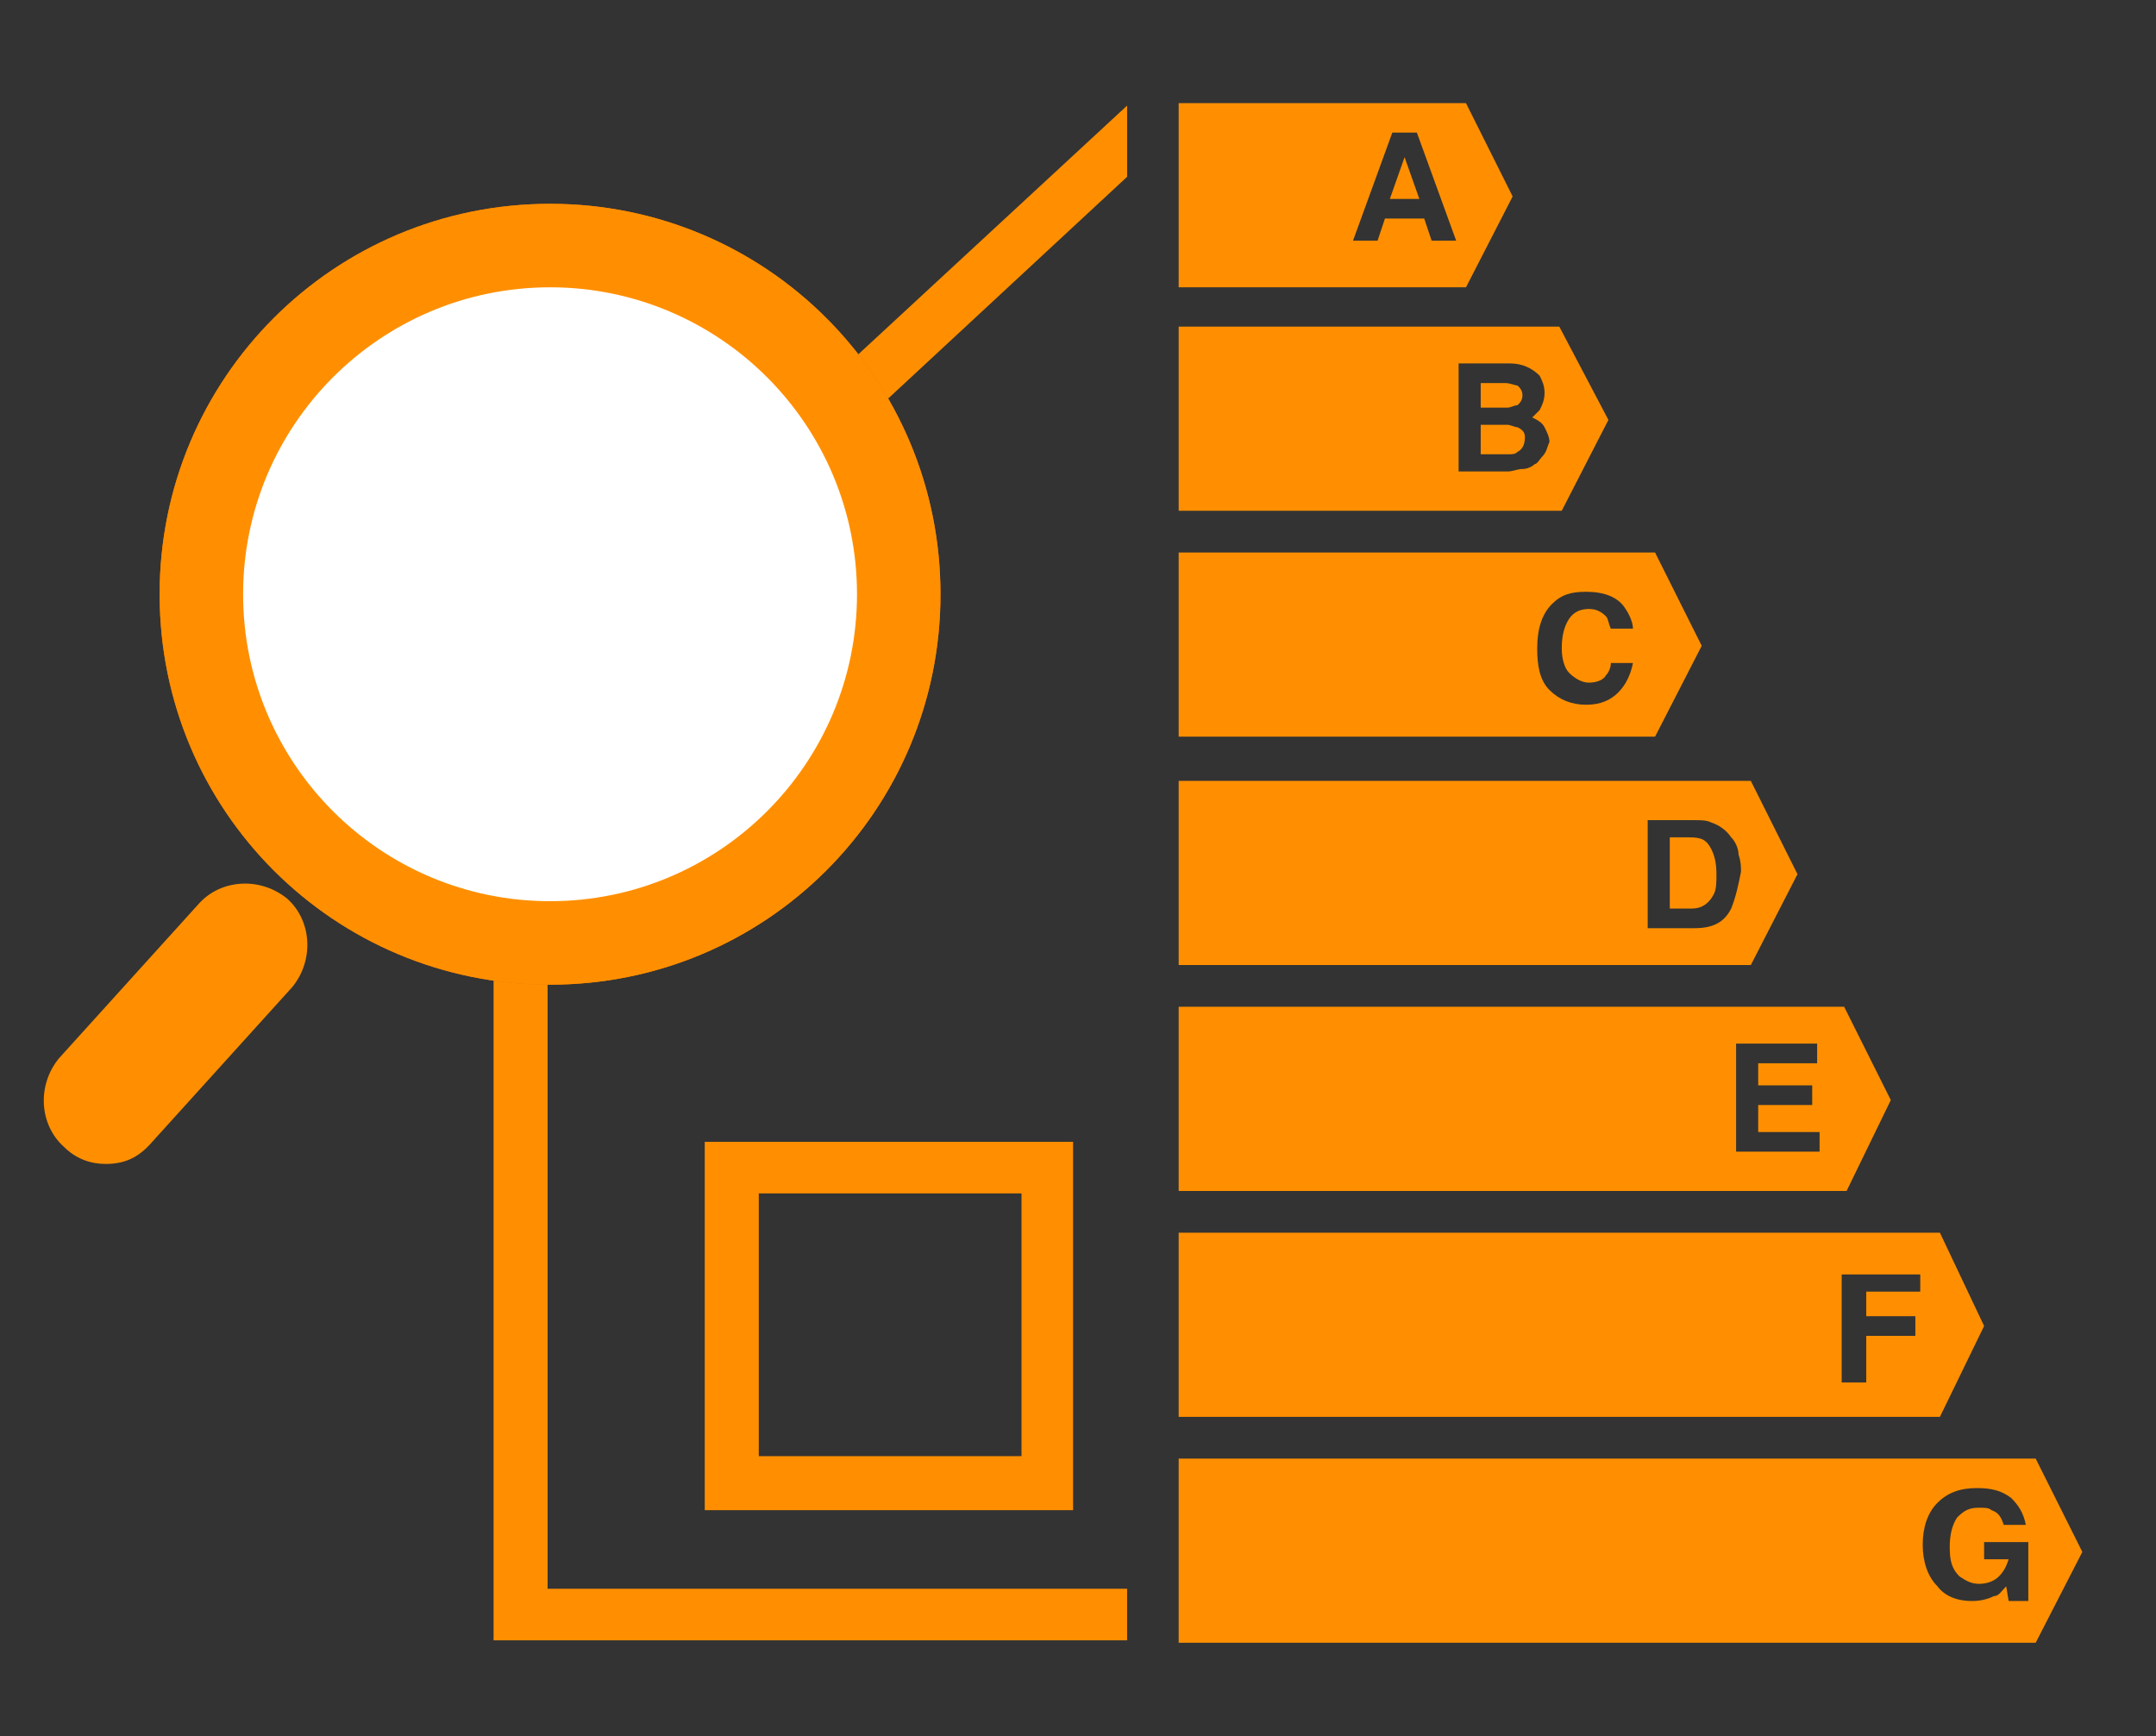
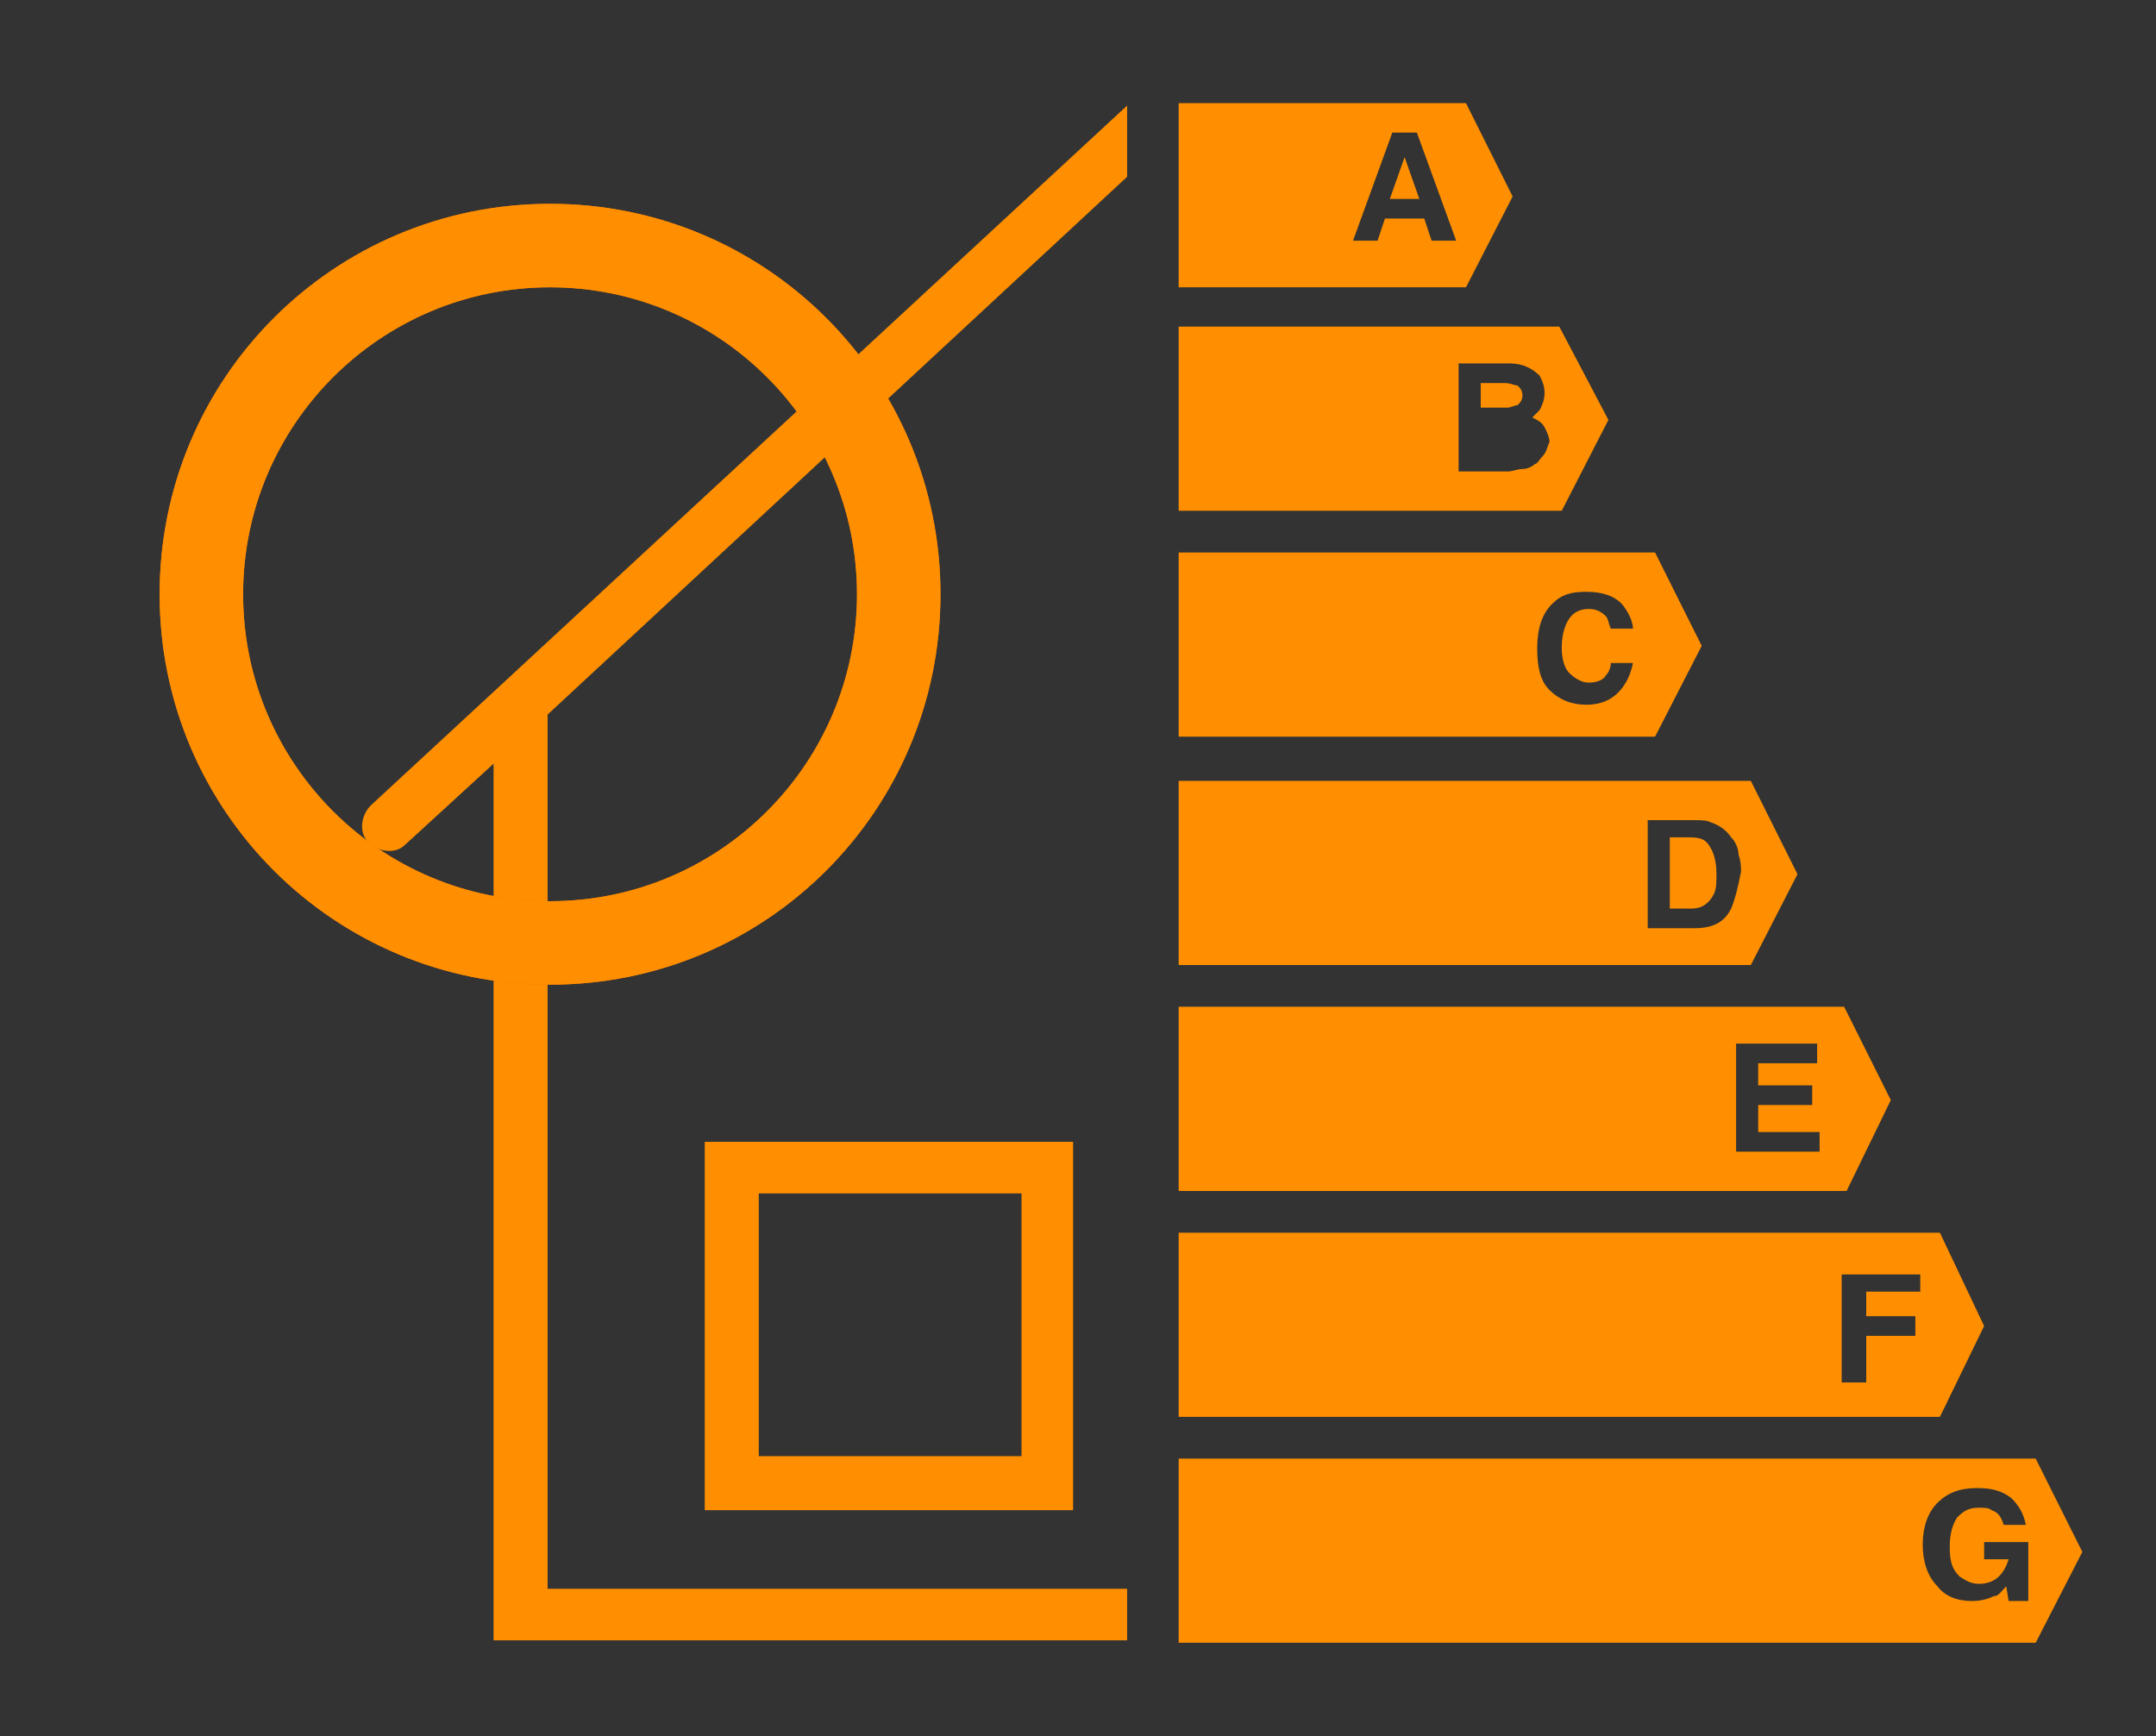
<svg xmlns="http://www.w3.org/2000/svg" version="1.1" id="Calque_1" x="0px" y="0px" viewBox="0 0 87.8 70.7" style="enable-background:new 0 0 87.8 70.7;" xml:space="preserve">
  <rect x="0" y="0" width="87.8" height="70.7" fill="#333333" stroke="none" />
  <style type="text/css">
	.st0{fill:#FF8F00;}
	.st1{fill:#EE7103;}
	.st2{fill:#FFFFFF;}
</style>
  <g>
    <path class="st0" d="M45.9,64.7H22.3V29.1L45.9,7.2V4.3L15.1,32.8c-0.4,0.4-0.5,1.1-0.1,1.5s1.1,0.5,1.5,0.1l3.6-3.3v35.7h25.8   V64.7z" />
  </g>
  <g>
    <path class="st0" d="M30.9,48.6h10.7v10.7H30.9V48.6z M28.7,61.5h15v-15h-15V61.5z" />
  </g>
  <g>
    <path class="st0" d="M58.3,9.8L58,8.9h-1.6l-0.3,0.9h-1l1.6-4.4h1l1.6,4.4C59.3,9.8,58.3,9.8,58.3,9.8z M59.7,4.2H48v7.5h11.7   L61.6,8L59.7,4.2z" />
  </g>
  <g>
    <polygon class="st0" points="56.6,8.1 57.8,8.1 57.2,6.4  " />
  </g>
  <g>
    <path class="st0" d="M61.8,16.5c0.1-0.1,0.2-0.2,0.2-0.4s-0.1-0.3-0.2-0.4c-0.1,0-0.3-0.1-0.5-0.1h-1v1h1.1   C61.5,16.6,61.7,16.5,61.8,16.5" />
  </g>
  <g>
-     <path class="st0" d="M61.8,17.4c-0.1,0-0.3-0.1-0.4-0.1h-1.1v1.2h1.1c0.2,0,0.3,0,0.4-0.1c0.2-0.1,0.3-0.3,0.3-0.6   C62.1,17.6,62,17.5,61.8,17.4" />
-   </g>
+     </g>
  <g>
    <path class="st0" d="M62.8,18.6c-0.1,0.1-0.2,0.3-0.3,0.3c-0.1,0.1-0.3,0.2-0.5,0.2s-0.4,0.1-0.6,0.1h-2v-4.4h2.1   c0.5,0,0.9,0.2,1.2,0.5c0.1,0.2,0.2,0.4,0.2,0.7c0,0.3-0.1,0.5-0.2,0.7c-0.1,0.1-0.2,0.2-0.3,0.3c0.2,0.1,0.4,0.2,0.5,0.4   c0.1,0.2,0.2,0.4,0.2,0.6C63,18.2,63,18.4,62.8,18.6 M63.5,13.3H51.8l0,0H48v7.5h15.6l0,0l0,0l1.9-3.7L63.5,13.3z" />
  </g>
  <g>
    <path class="st0" d="M63.9,27.4c0.2,0.2,0.5,0.4,0.8,0.4s0.6-0.1,0.7-0.3c0.1-0.1,0.2-0.3,0.2-0.5h0.9c-0.1,0.5-0.3,0.9-0.6,1.2   c-0.3,0.3-0.7,0.5-1.3,0.5c-0.6,0-1.1-0.2-1.5-0.6s-0.5-1-0.5-1.7c0-0.8,0.2-1.4,0.6-1.8c0.4-0.4,0.8-0.5,1.4-0.5   c0.7,0,1.3,0.2,1.6,0.7c0.2,0.3,0.3,0.6,0.3,0.8h-0.9c-0.1-0.2-0.1-0.4-0.2-0.5c-0.2-0.2-0.4-0.3-0.7-0.3c-0.3,0-0.6,0.1-0.8,0.4   s-0.3,0.7-0.3,1.2C63.6,26.8,63.7,27.2,63.9,27.4 M67.4,22.5H55.7l0,0H48V30h19.4l0,0l0,0l1.9-3.7L67.4,22.5z" />
  </g>
  <g>
-     <path class="st0" d="M70.5,37c-0.3,0.6-0.8,0.8-1.5,0.8h-1.9v-4.4H69c0.3,0,0.5,0,0.7,0.1c0.3,0.1,0.6,0.3,0.8,0.6   c0.2,0.2,0.3,0.5,0.3,0.7c0.1,0.3,0.1,0.5,0.1,0.7C70.8,36,70.7,36.5,70.5,37 M71.3,31.8H59.6H48v7.5h23.3l0,0l0,0l1.9-3.7   L71.3,31.8z" />
+     <path class="st0" d="M70.5,37c-0.3,0.6-0.8,0.8-1.5,0.8h-1.9v-4.4H69c0.3,0,0.5,0,0.7,0.1c0.3,0.1,0.6,0.3,0.8,0.6   c0.2,0.2,0.3,0.5,0.3,0.7c0.1,0.3,0.1,0.5,0.1,0.7C70.8,36,70.7,36.5,70.5,37 M71.3,31.8H59.6H48v7.5h23.3l0,0l1.9-3.7   L71.3,31.8z" />
  </g>
  <g>
    <path class="st0" d="M68.8,34.1H68V37h0.9c0.4,0,0.7-0.2,0.9-0.6c0.1-0.2,0.1-0.5,0.1-0.8c0-0.5-0.1-0.8-0.2-1   C69.5,34.2,69.3,34.1,68.8,34.1" />
  </g>
  <g>
    <path class="st0" d="M74.1,46.9h-3.4v-4.4H74v0.8h-2.4v0.9h2.2V45h-2.2v1.1h2.5V46.9z M75.1,41L75.1,41L75.1,41H63.4H48v7.5h27.2   l0,0l1.8-3.7L75.1,41z" />
  </g>
  <g>
    <path class="st0" d="M78.2,52.6H76v1h2v0.8h-2v1.9h-1v-4.4h3.2V52.6z M79,50.2L79,50.2L79,50.2L79,50.2H67.3l0,0H48v7.5h31l0,0   l1.8-3.7L79,50.2z" />
  </g>
  <g>
    <path class="st0" d="M82.4,65.2h-0.6l-0.1-0.6c-0.2,0.2-0.3,0.4-0.5,0.4c-0.2,0.1-0.5,0.2-0.9,0.2c-0.6,0-1.1-0.2-1.4-0.6   c-0.4-0.4-0.6-1-0.6-1.7s0.2-1.3,0.6-1.7s0.9-0.6,1.6-0.6c0.6,0,1,0.1,1.4,0.4c0.3,0.3,0.5,0.6,0.6,1.1h-0.9   c-0.1-0.3-0.2-0.5-0.5-0.6c-0.1-0.1-0.3-0.1-0.5-0.1c-0.4,0-0.6,0.1-0.9,0.4c-0.2,0.3-0.3,0.7-0.3,1.2c0,0.6,0.1,0.9,0.4,1.2   c0.3,0.2,0.5,0.3,0.8,0.3s0.6-0.1,0.8-0.3c0.2-0.2,0.3-0.4,0.4-0.7h-1v-0.7h1.8v2.4H82.4z M82.9,59.4H71.2H48v7.5h34.9l0,0l0,0   l1.9-3.7L82.9,59.4z" />
  </g>
  <g>
    <path class="st1" d="M22.4,40.1c-8.8,0-15.9-7.1-15.9-15.9S13.6,8.3,22.4,8.3s15.9,7.1,15.9,15.9S31.2,40.1,22.4,40.1z M22.4,11.7   c-6.9,0-12.5,5.6-12.5,12.5s5.6,12.5,12.5,12.5s12.5-5.6,12.5-12.5S29.3,11.7,22.4,11.7z" />
  </g>
  <g>
-     <path class="st0" d="M4.3,47.4c-0.6,0-1.2-0.2-1.7-0.7c-1-0.9-1.1-2.5-0.2-3.6l5.7-6.3c0.9-1,2.5-1.1,3.6-0.2   c1,0.9,1.1,2.5,0.2,3.6l-5.7,6.3C5.6,47.2,5,47.4,4.3,47.4z" />
-   </g>
+     </g>
  <g>
    <g>
-       <path class="st2" d="M22.4,38.4c7.9,0,14.2-6.4,14.2-14.2c0-7.9-6.4-14.2-14.2-14.2c-7.9,0-14.2,6.4-14.2,14.2    C8.2,32.1,14.6,38.4,22.4,38.4" />
-     </g>
+       </g>
    <g>
      <path class="st0" d="M22.4,40.1c-8.8,0-15.9-7.1-15.9-15.9S13.6,8.3,22.4,8.3s15.9,7.1,15.9,15.9S31.2,40.1,22.4,40.1z M22.4,11.7    c-6.9,0-12.5,5.6-12.5,12.5s5.6,12.5,12.5,12.5s12.5-5.6,12.5-12.5S29.3,11.7,22.4,11.7z" />
    </g>
  </g>
</svg>